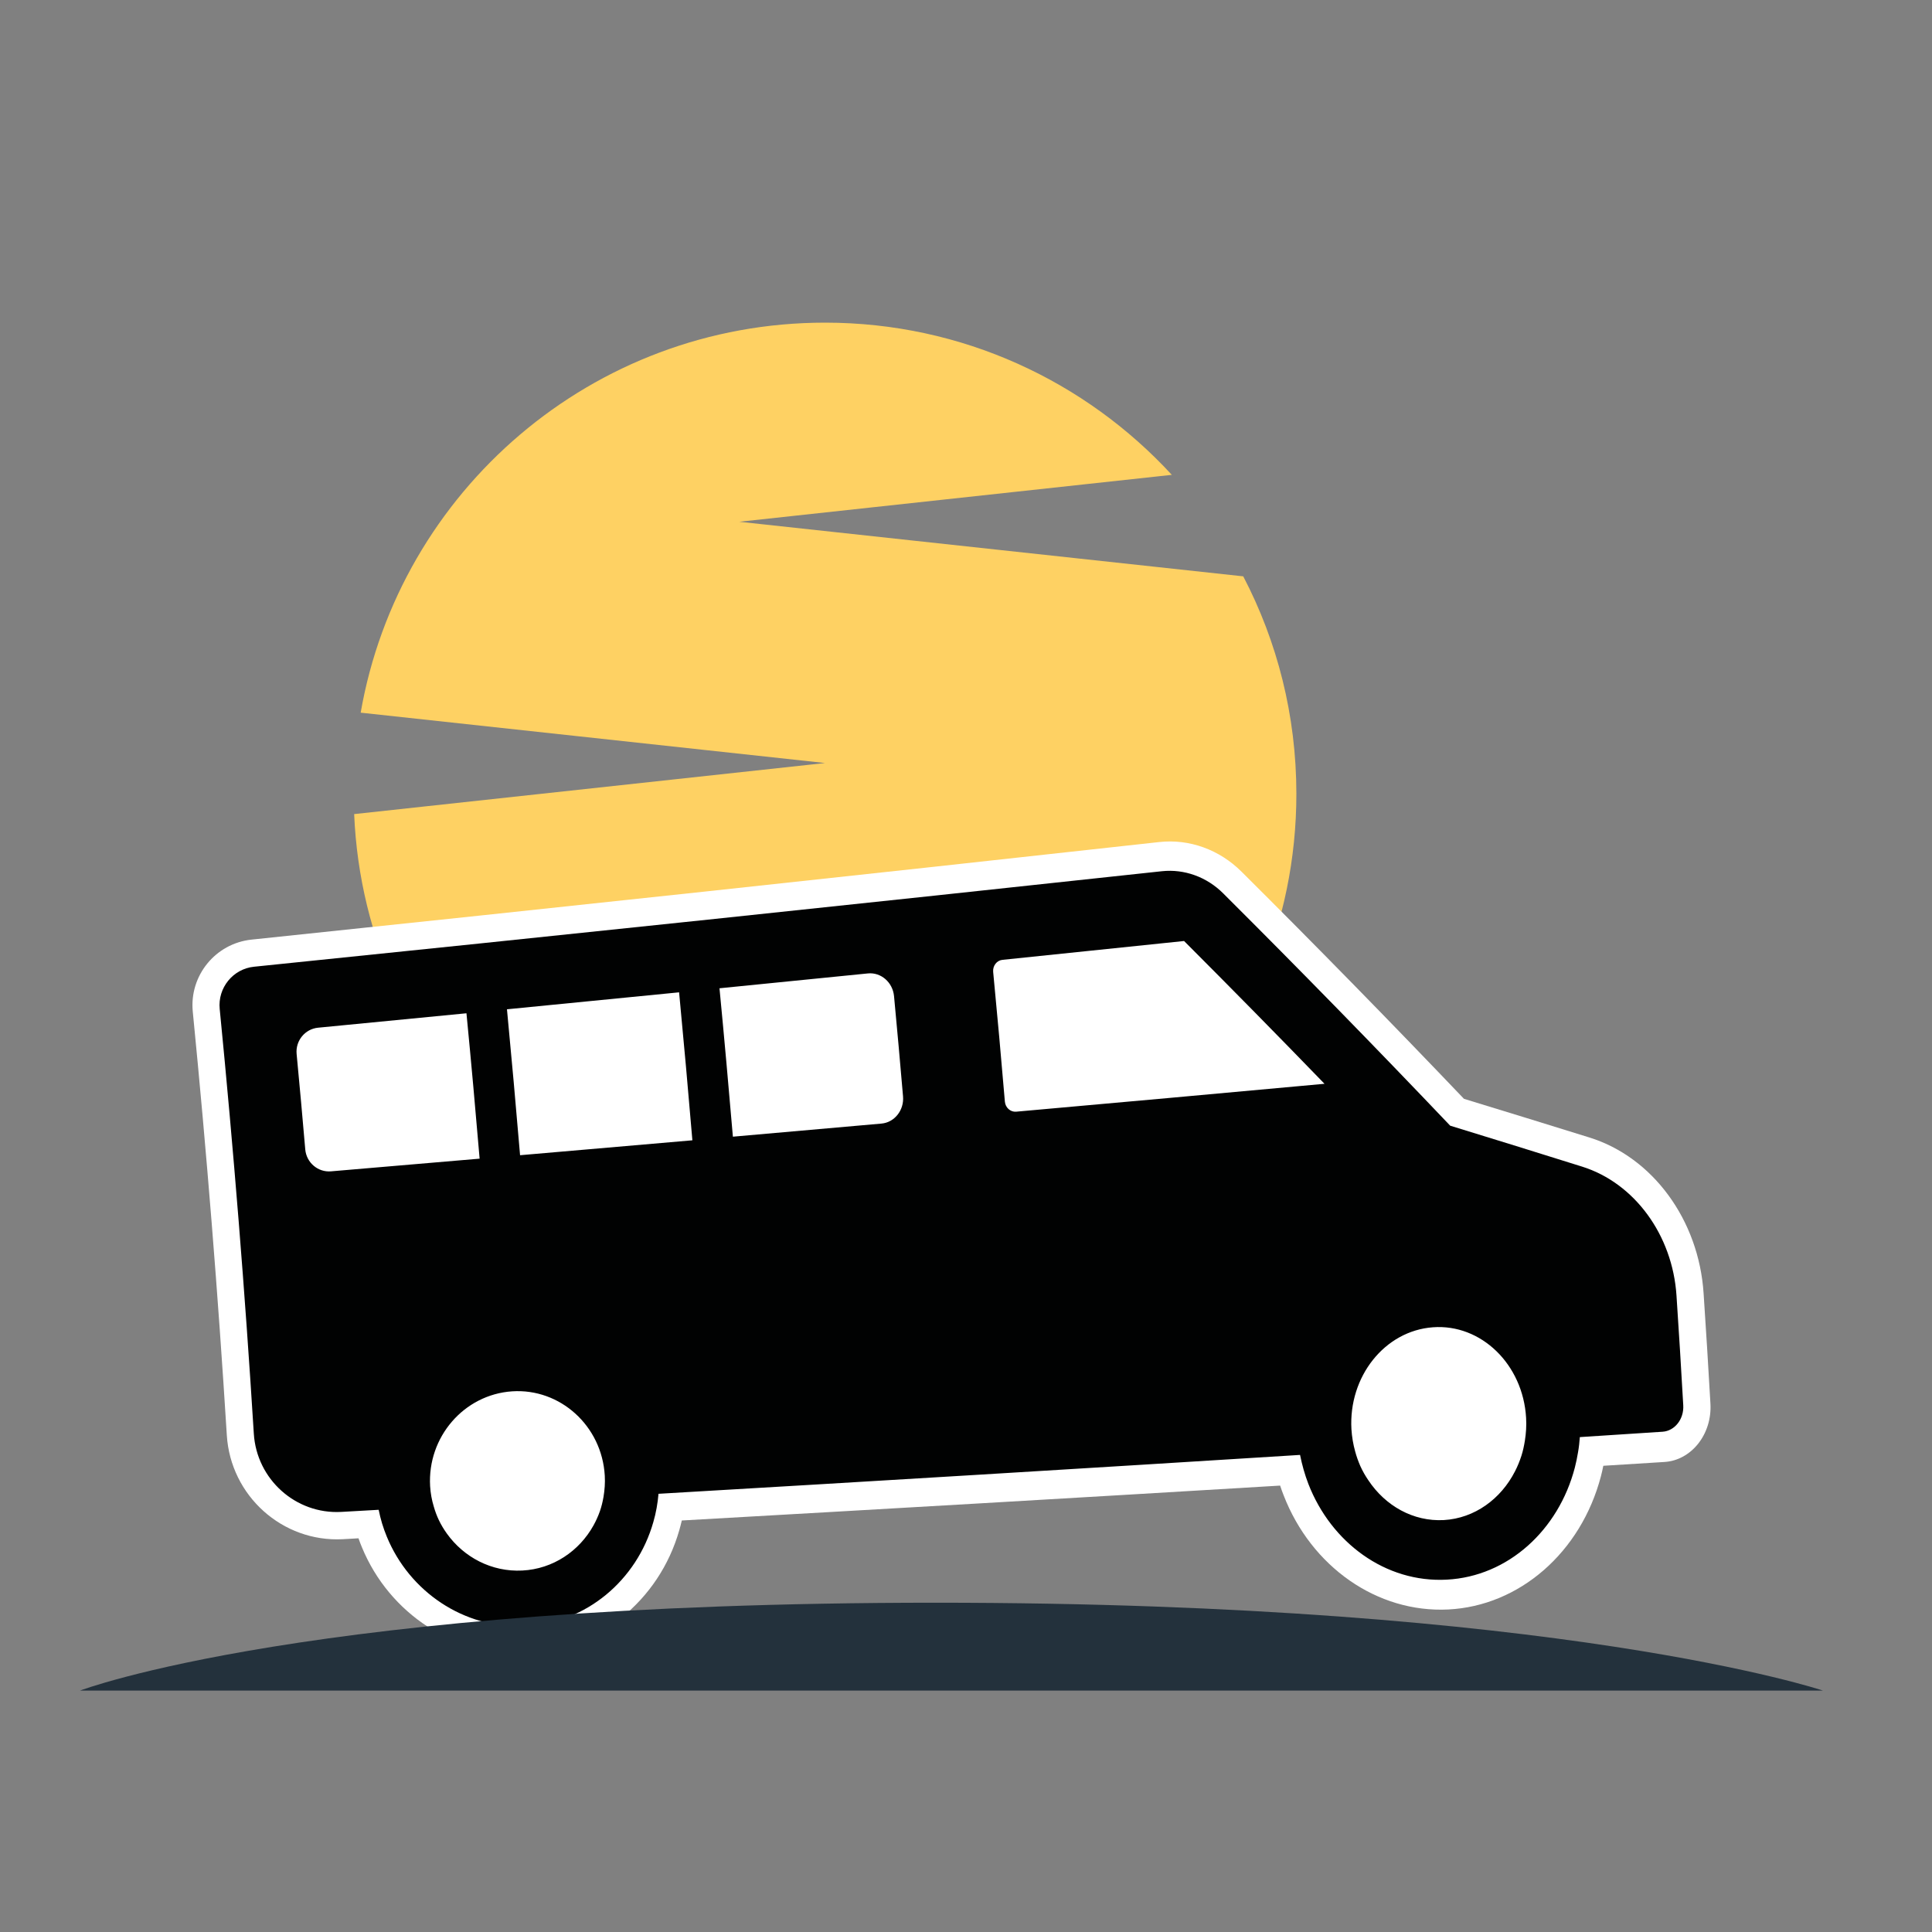
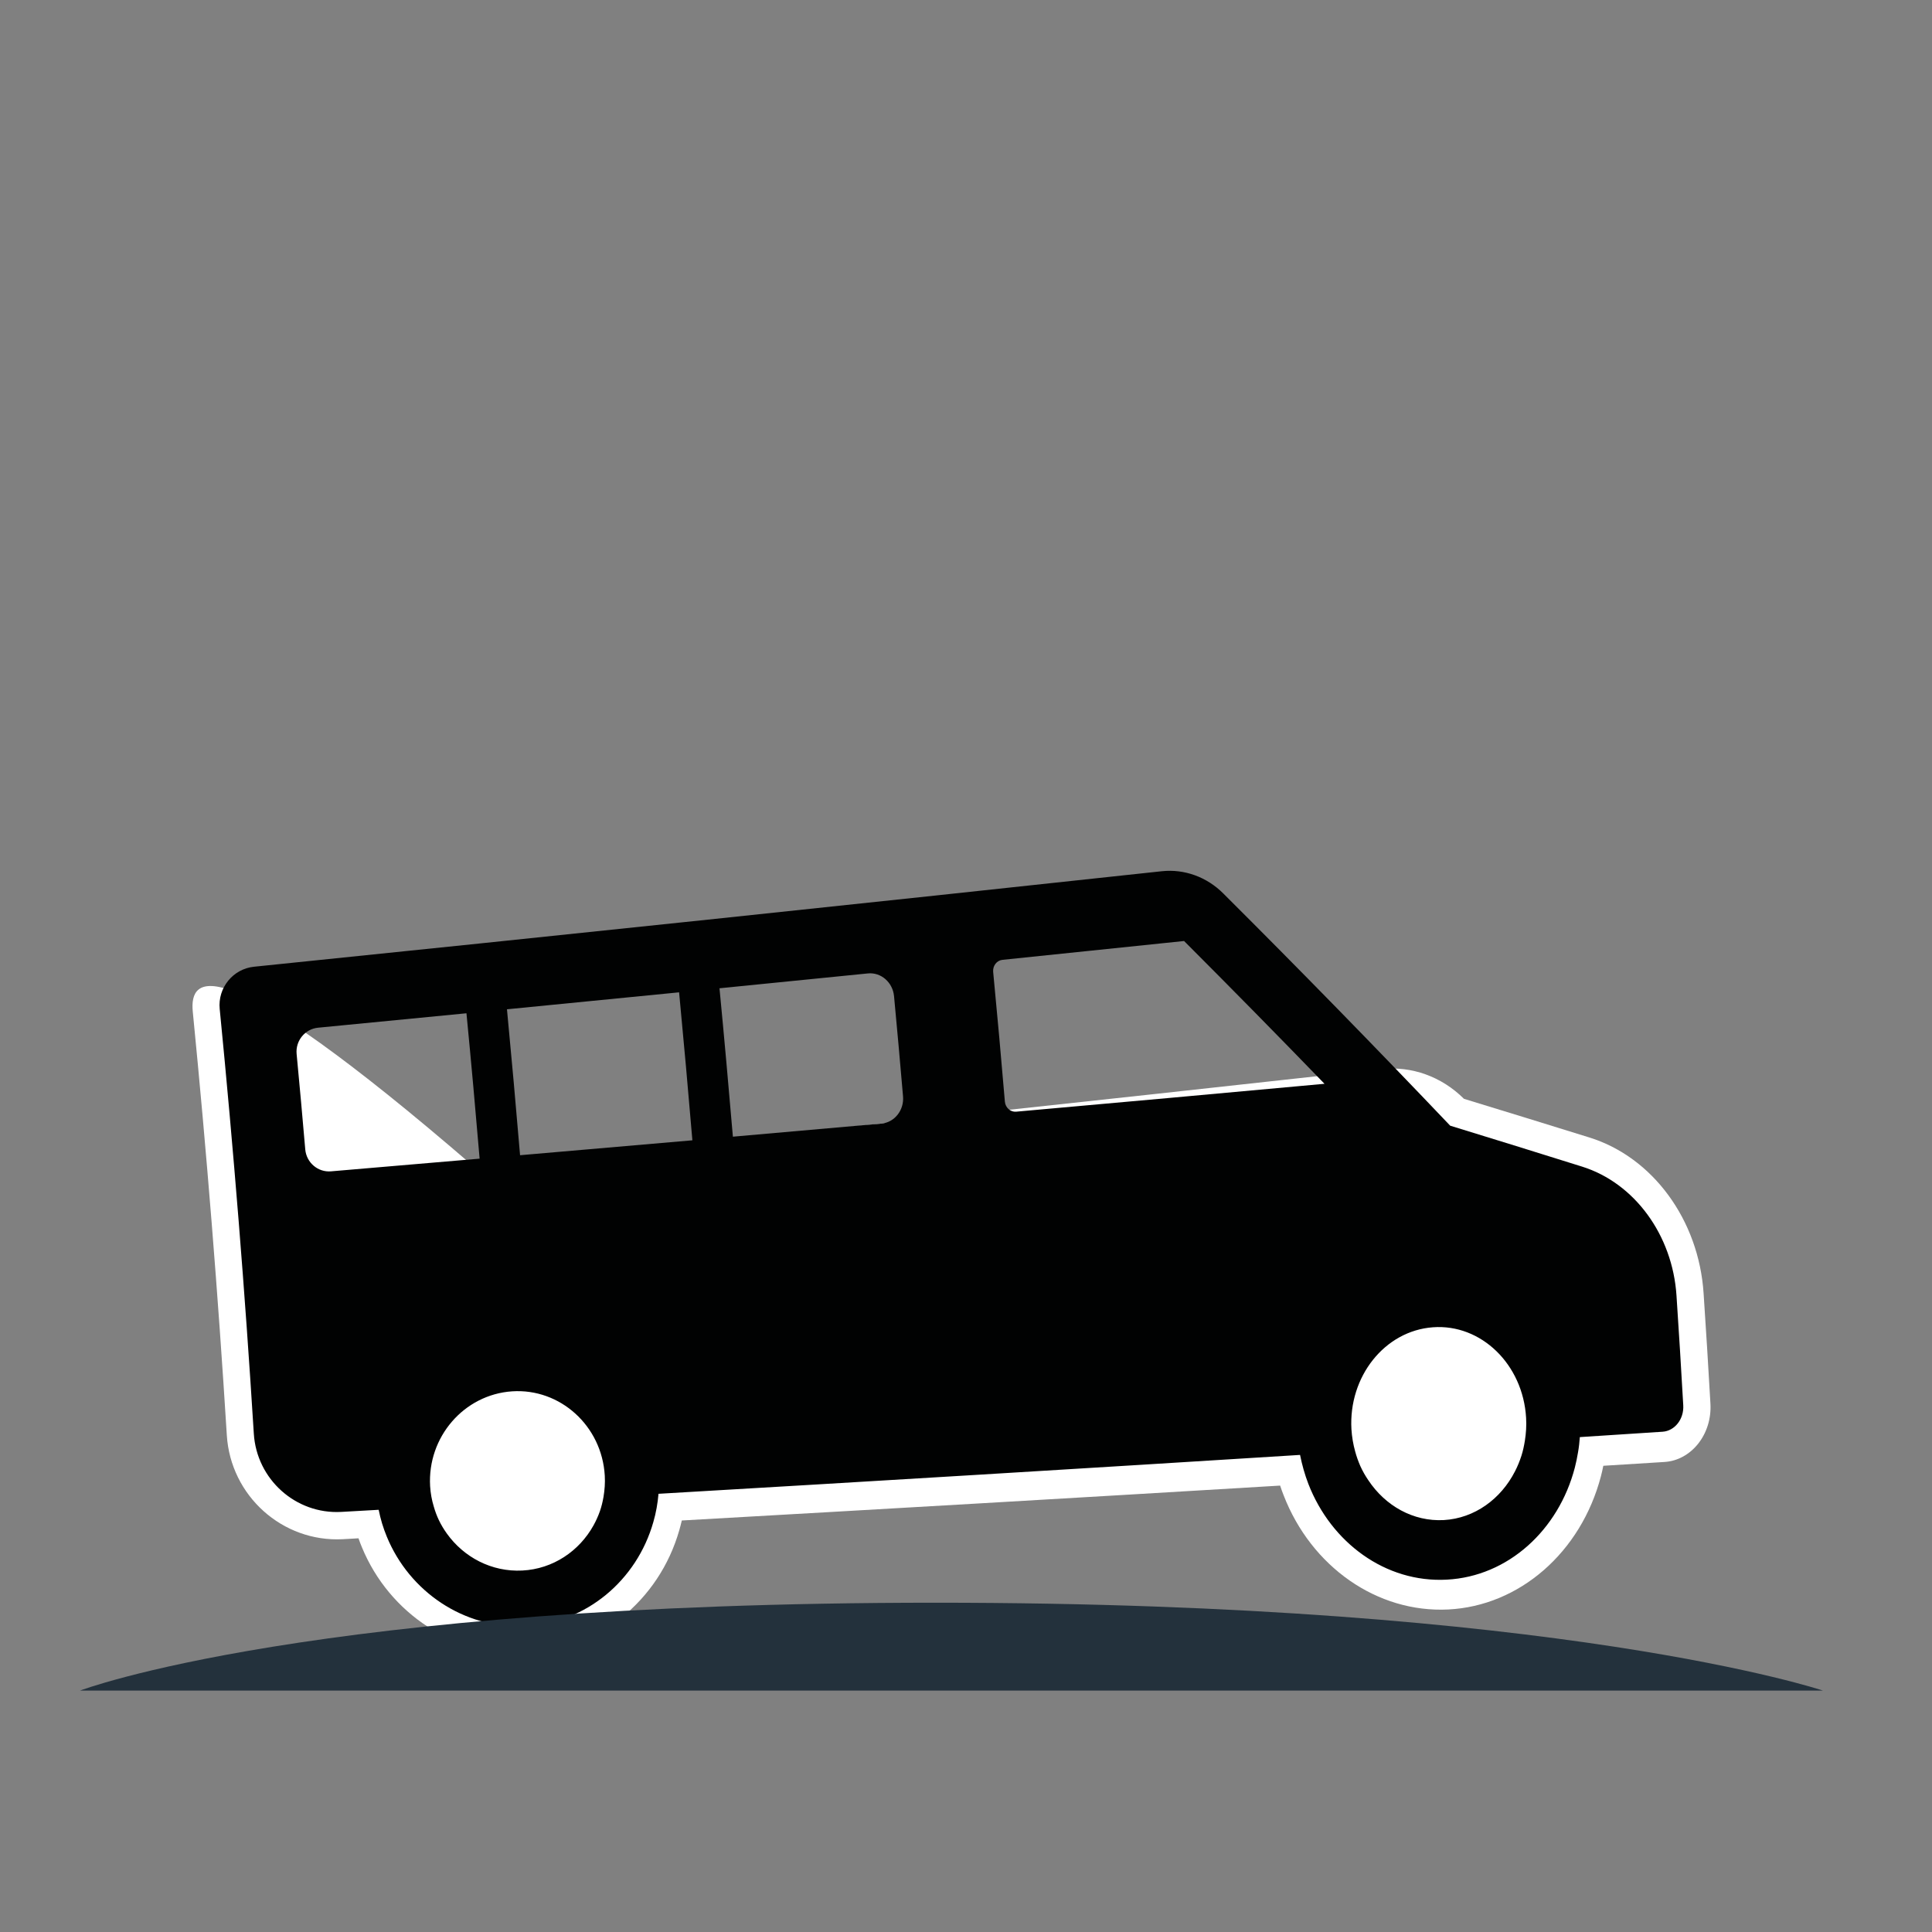
<svg xmlns="http://www.w3.org/2000/svg" version="1.1" baseProfile="tiny" id="Calque_1" x="0px" y="0px" width="32px" height="32px" viewBox="0 0 32 32" xml:space="preserve">
  <rect x="0" y="0" width="32" height="32" fill="#808080" stroke="none" />
-   <path fill="#FED163" d="M12.245,8.642l7.164-0.777c-1.427-1.55-3.472-2.521-5.744-2.521c-3.852,0-7.053,2.791-7.691,6.46  l7.691,0.834l-7.799,0.846c0.175,4.157,3.6,7.473,7.799,7.473c4.312,0,7.807-3.495,7.807-7.807c0-1.3-0.317-2.526-0.88-3.604  L12.245,8.642L12.245,8.642z" />
-   <path fill="#FFFFFF" d="M3.193,16.756c0.23,2.334,0.418,4.673,0.564,7.018c0.063,1,0.919,1.772,1.92,1.72  c0.087-0.005,0.174-0.009,0.261-0.015c0.017,0.052,0.037,0.102,0.057,0.15c0.454,1.101,1.542,1.814,2.719,1.763  c1.177-0.052,2.203-0.872,2.538-2.05c0.015-0.052,0.028-0.104,0.041-0.158c3.303-0.187,6.607-0.379,9.91-0.578  c0.018,0.055,0.037,0.109,0.058,0.161c0.459,1.185,1.549,1.949,2.726,1.891s2.199-0.943,2.53-2.209  c0.015-0.056,0.027-0.113,0.039-0.171c0.337-0.021,0.674-0.042,1.011-0.063c0.449-0.027,0.793-0.462,0.763-0.968  c-0.035-0.608-0.072-1.217-0.113-1.824c-0.079-1.219-0.846-2.259-1.893-2.583c-0.691-0.215-1.384-0.429-2.076-0.64  c-1.217-1.275-2.444-2.529-3.683-3.761c-0.37-0.369-0.868-0.547-1.364-0.492c-5.011,0.554-10.022,1.092-15.035,1.616  C3.568,15.626,3.134,16.161,3.193,16.756" />
+   <path fill="#FFFFFF" d="M3.193,16.756c0.23,2.334,0.418,4.673,0.564,7.018c0.063,1,0.919,1.772,1.92,1.72  c0.087-0.005,0.174-0.009,0.261-0.015c0.017,0.052,0.037,0.102,0.057,0.15c0.454,1.101,1.542,1.814,2.719,1.763  c1.177-0.052,2.203-0.872,2.538-2.05c0.015-0.052,0.028-0.104,0.041-0.158c3.303-0.187,6.607-0.379,9.91-0.578  c0.018,0.055,0.037,0.109,0.058,0.161c0.459,1.185,1.549,1.949,2.726,1.891s2.199-0.943,2.53-2.209  c0.015-0.056,0.027-0.113,0.039-0.171c0.337-0.021,0.674-0.042,1.011-0.063c0.449-0.027,0.793-0.462,0.763-0.968  c-0.035-0.608-0.072-1.217-0.113-1.824c-0.079-1.219-0.846-2.259-1.893-2.583c-0.691-0.215-1.384-0.429-2.076-0.64  c-0.37-0.369-0.868-0.547-1.364-0.492c-5.011,0.554-10.022,1.092-15.035,1.616  C3.568,15.626,3.134,16.161,3.193,16.756" />
  <path fill="#010202" d="M19.612,15.586c0.779,0.78,1.555,1.568,2.326,2.365c-1.703,0.156-3.405,0.311-5.108,0.462  c-0.093,0.008-0.177-0.066-0.186-0.166c-0.061-0.718-0.125-1.435-0.194-2.15c-0.009-0.1,0.059-0.189,0.153-0.199l0,0  C17.606,15.794,18.609,15.691,19.612,15.586 M22.384,23.673c-0.05-0.873,0.552-1.631,1.349-1.689c0.797-0.06,1.493,0.613,1.544,1.5  c0.008,0.129-0.001,0.255-0.02,0.377c-0.014,0.087-0.032,0.172-0.058,0.253c-0.029,0.089-0.064,0.175-0.106,0.256  c-0.234,0.458-0.668,0.777-1.177,0.807c-0.509,0.028-0.97-0.236-1.251-0.658c-0.051-0.074-0.096-0.153-0.134-0.237  c-0.033-0.076-0.063-0.158-0.085-0.241C22.413,23.923,22.392,23.8,22.384,23.673 M11.917,16.369  c0.819-0.081,1.639-0.163,2.458-0.246c0.217-0.022,0.411,0.147,0.433,0.376c0.052,0.553,0.102,1.106,0.149,1.66  c0.02,0.229-0.141,0.432-0.357,0.451c-0.82,0.072-1.641,0.145-2.461,0.217C12.069,18.008,11.996,17.188,11.917,16.369   M11.468,18.887c-0.951,0.083-1.903,0.165-2.854,0.247c-0.068-0.806-0.14-1.611-0.217-2.417c0.951-0.093,1.9-0.187,2.851-0.281  C11.326,17.252,11.399,18.069,11.468,18.887 M7.944,19.191c-0.82,0.07-1.641,0.141-2.461,0.21c-0.217,0.019-0.408-0.145-0.427-0.363  c-0.045-0.527-0.093-1.055-0.143-1.581c-0.021-0.219,0.139-0.414,0.355-0.435c0.82-0.079,1.639-0.159,2.458-0.239  C7.804,17.586,7.876,18.388,7.944,19.191 M7.124,24.614C7.078,23.803,7.683,23.1,8.48,23.045c0.797-0.054,1.49,0.572,1.537,1.397  c0.007,0.12-0.002,0.237-0.021,0.351c-0.014,0.081-0.033,0.16-0.059,0.235c-0.029,0.083-0.065,0.162-0.107,0.238  c-0.236,0.425-0.67,0.721-1.179,0.747S7.681,25.792,7.401,25.4c-0.05-0.07-0.095-0.144-0.132-0.222  c-0.034-0.071-0.062-0.146-0.084-0.224C7.152,24.847,7.131,24.732,7.124,24.614 M3.639,16.712c0.23,2.339,0.419,4.685,0.565,7.034  c0.047,0.756,0.694,1.337,1.448,1.296c0.207-0.012,0.414-0.023,0.62-0.035c0.015,0.076,0.034,0.15,0.056,0.225  c0.023,0.076,0.05,0.15,0.08,0.223c0.372,0.902,1.269,1.525,2.286,1.479c1.017-0.047,1.854-0.762,2.127-1.723  c0.022-0.076,0.041-0.155,0.055-0.235c0.014-0.077,0.024-0.155,0.031-0.234c3.542-0.207,7.084-0.422,10.626-0.644  c0.017,0.082,0.035,0.162,0.058,0.241c0.023,0.082,0.05,0.162,0.08,0.24c0.377,0.97,1.275,1.639,2.292,1.585  c1.017-0.053,1.852-0.823,2.121-1.855c0.021-0.083,0.039-0.167,0.053-0.254c0.015-0.083,0.024-0.167,0.03-0.252  c0.457-0.029,0.914-0.059,1.37-0.089c0.202-0.013,0.356-0.209,0.343-0.437c-0.034-0.606-0.072-1.214-0.112-1.819  c-0.066-1.005-0.698-1.864-1.563-2.135c-0.728-0.229-1.456-0.454-2.185-0.678c-1.242-1.305-2.495-2.587-3.759-3.847  c-0.274-0.274-0.645-0.407-1.015-0.368c-5.011,0.542-10.024,1.069-15.038,1.582C3.86,16.047,3.604,16.361,3.639,16.712" />
  <path fill="#23313C" d="M15.498,26.546c10.361,0,14.695,1.455,14.695,1.455H1.326C1.326,28.001,5.137,26.546,15.498,26.546" />
</svg>